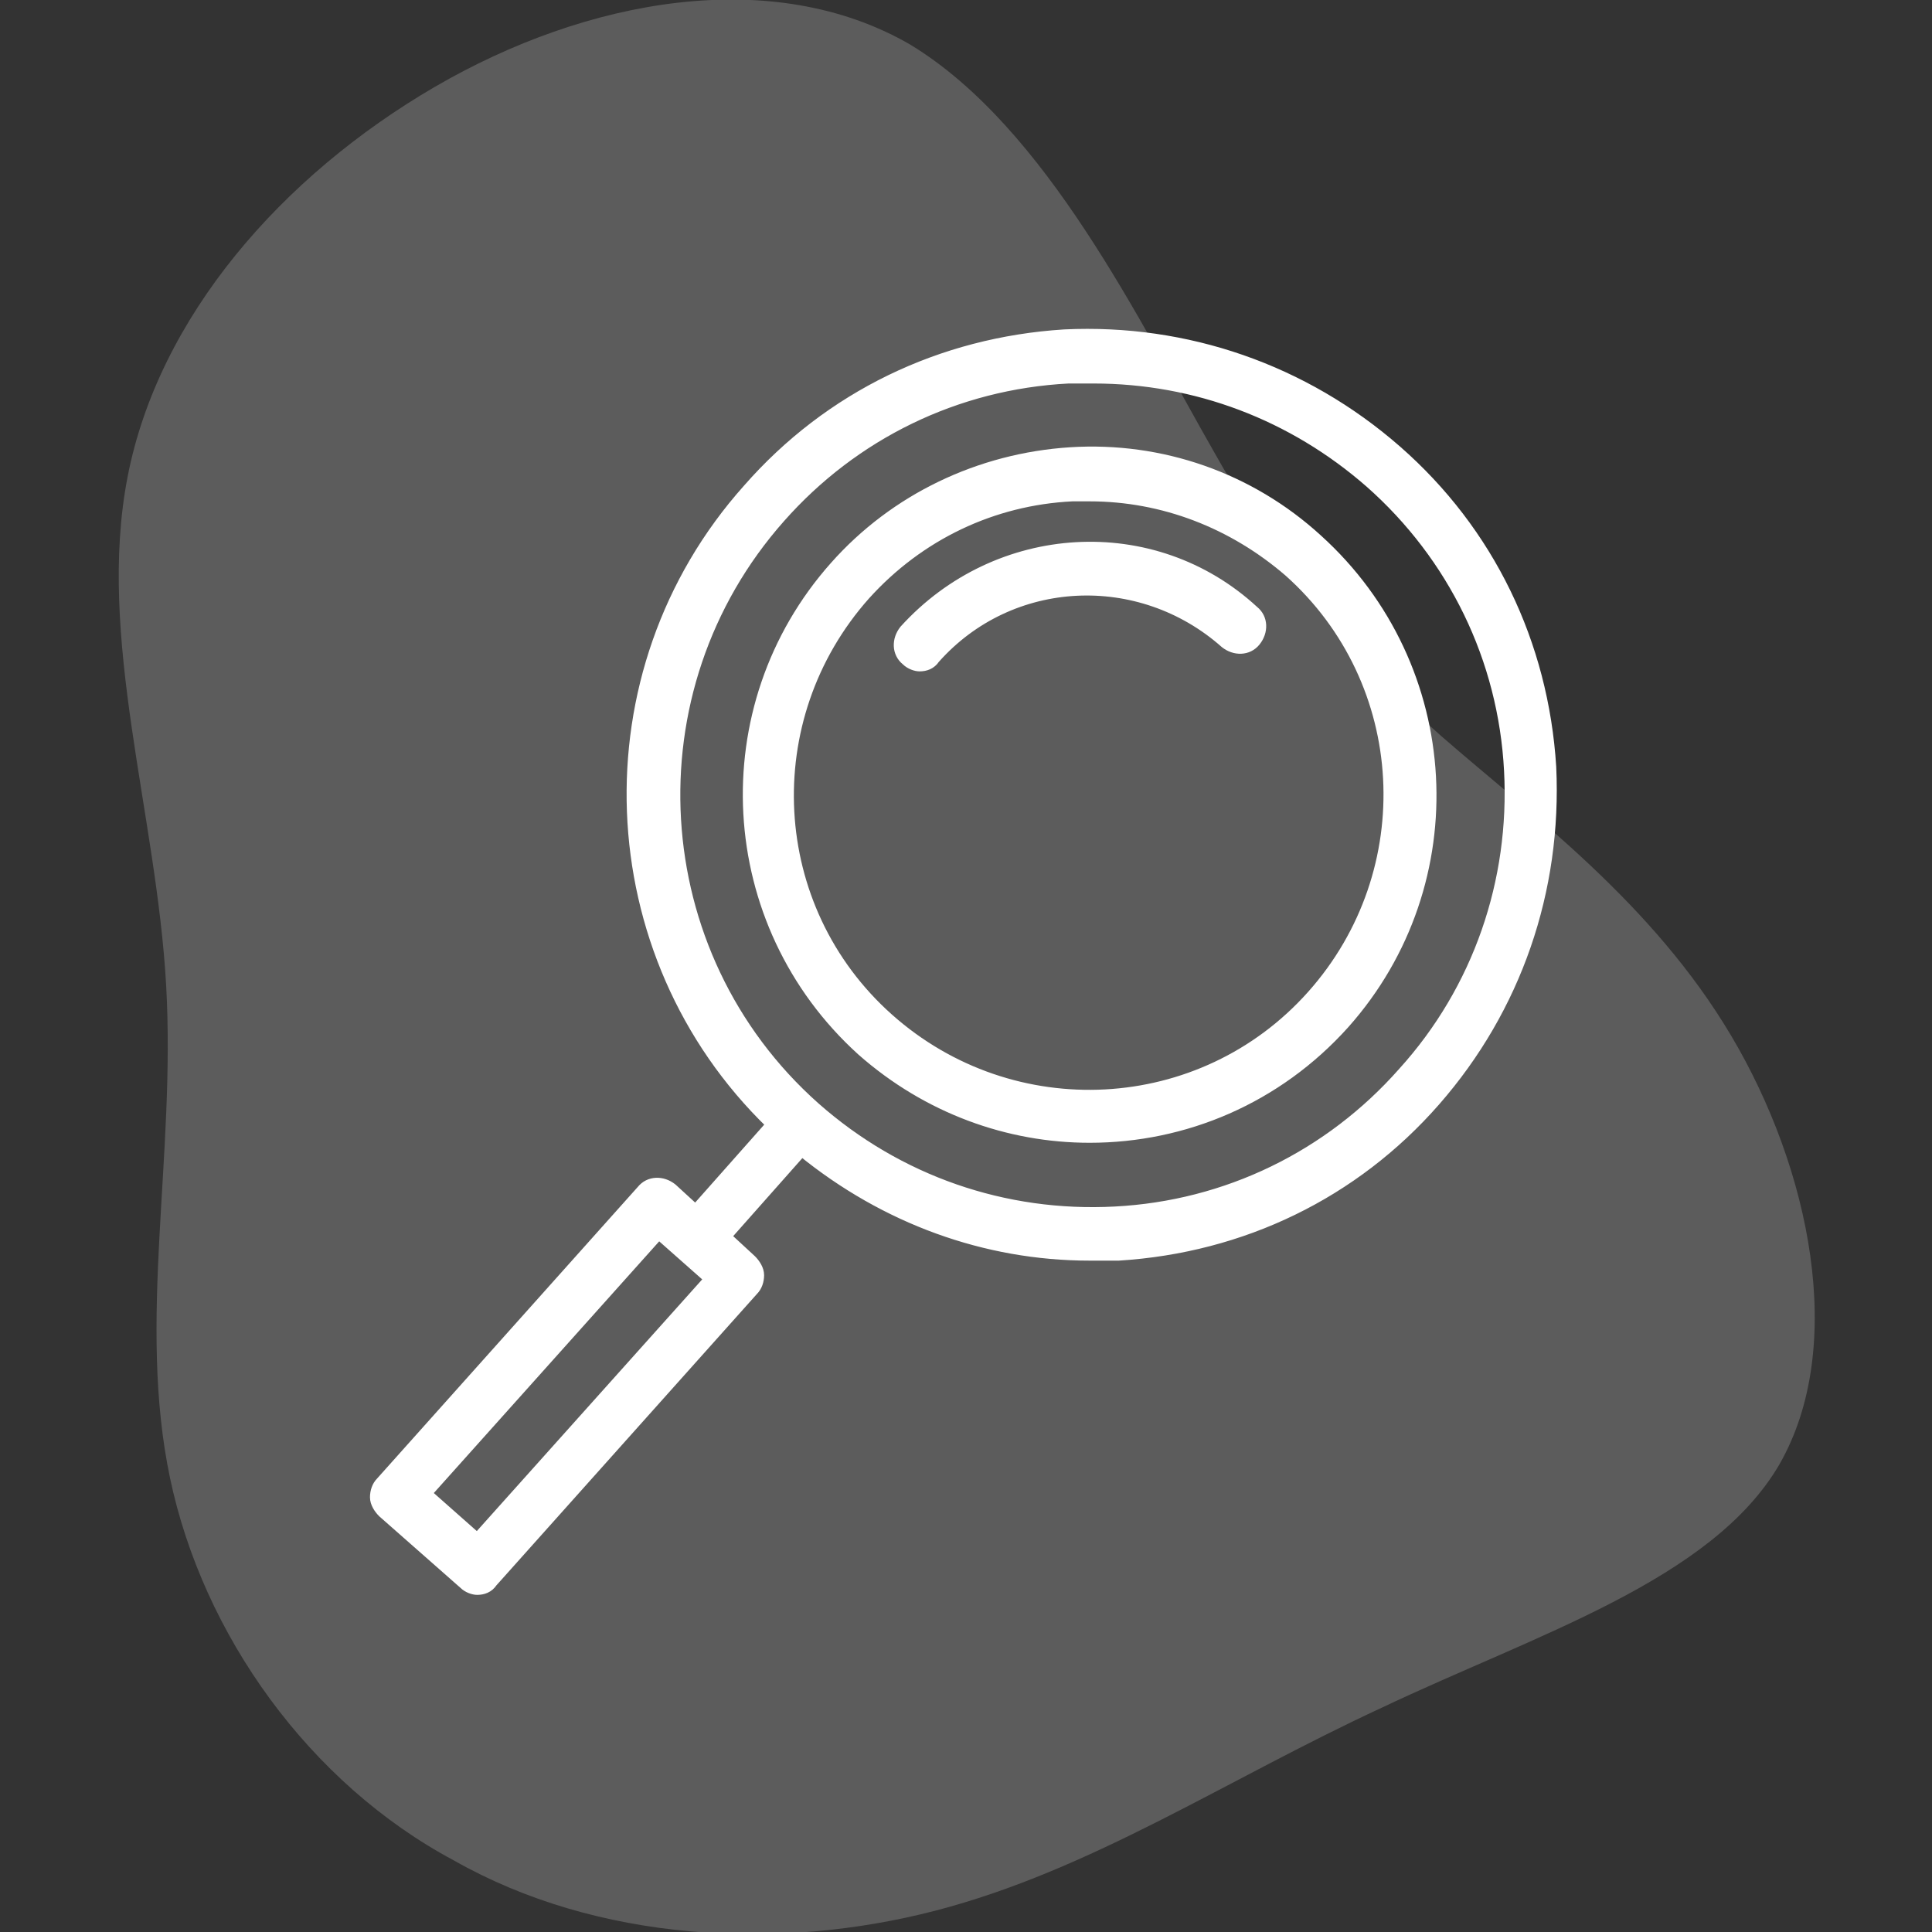
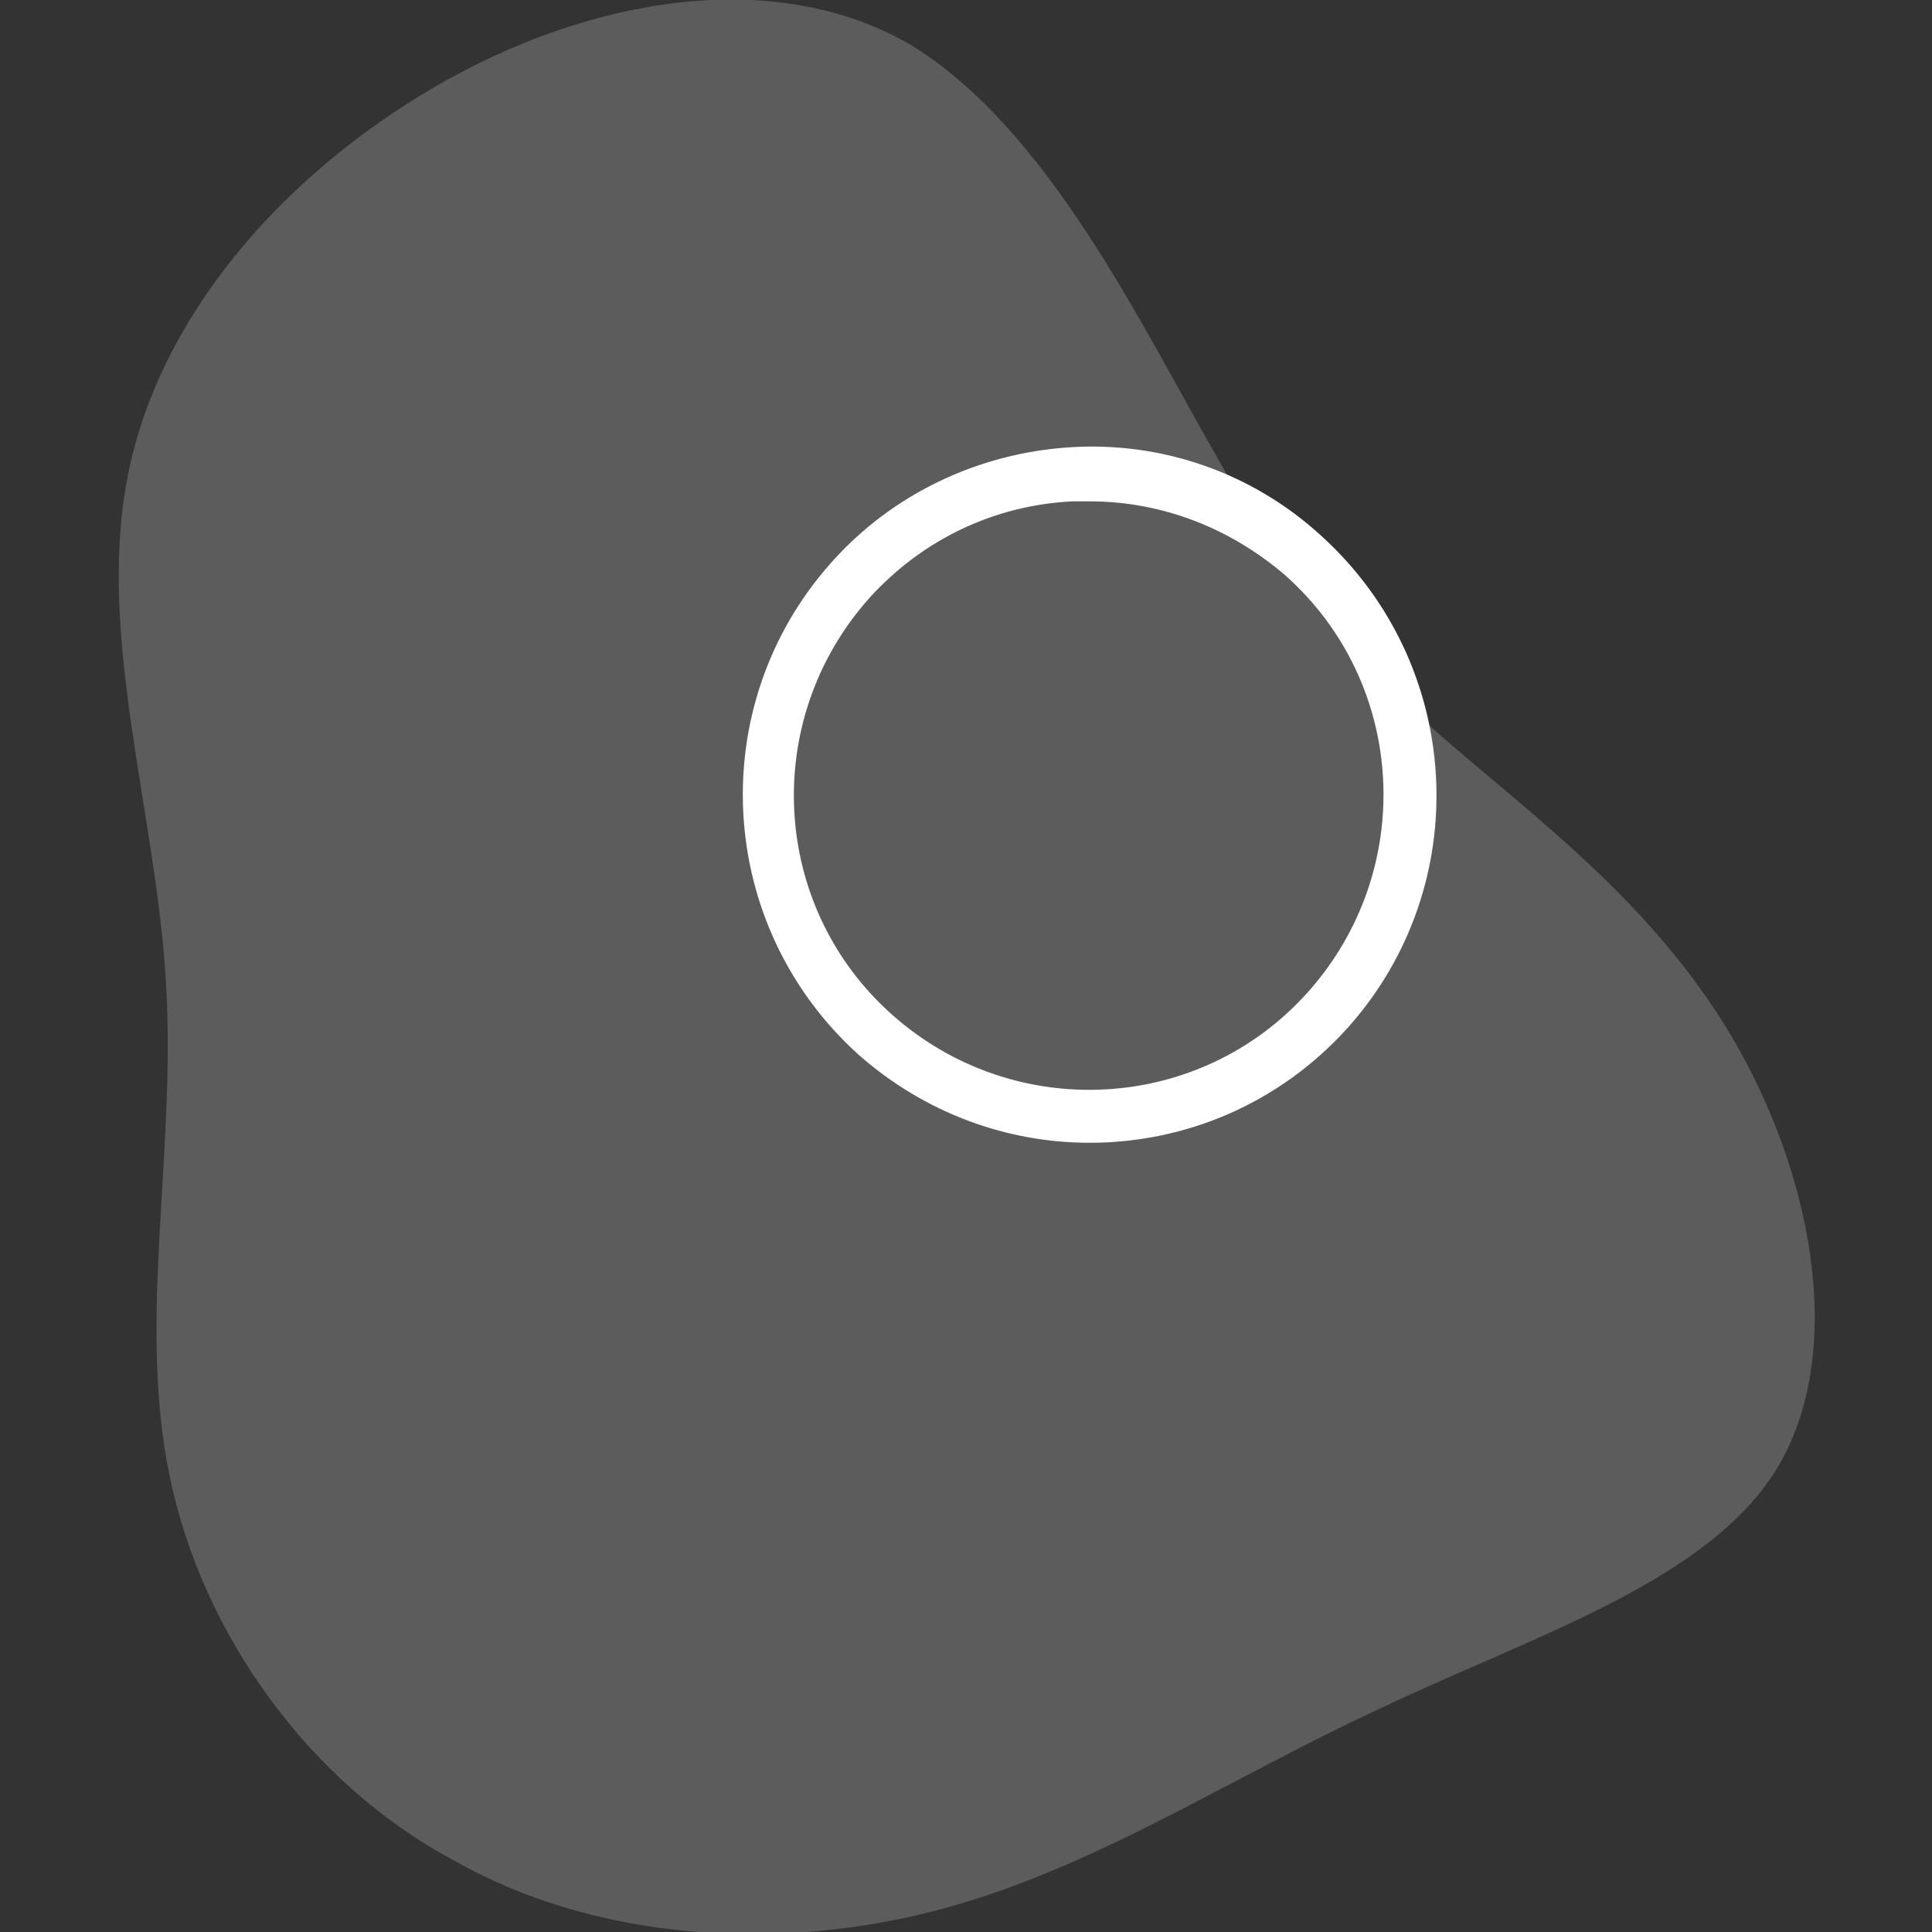
<svg xmlns="http://www.w3.org/2000/svg" id="Layer_1" x="0px" y="0px" viewBox="0 0 100 100" style="enable-background:new 0 0 100 100;" xml:space="preserve">
  <rect x="0" y="0" width="100" height="100" fill="#333333" stroke="none" />
  <style type="text/css"> .st0{opacity:0.2;fill:#FFFFFF;enable-background:new ;} .st1{fill:#FFFFFF;stroke:#FFFFFF;stroke-width:0.5;stroke-miterlimit:10;} </style>
  <path class="st0" d="M62.9,23.5C66.8,30.4,70,34,74.6,38.1c4.7,4.1,10.9,8.6,15,15.5s6,16.1,2.5,22.2c-3.5,6-12.6,8.8-20.6,12.6 c-8,3.7-15,8.4-23.1,10.5s-17.5,1.6-24.9-2.6c-7.5-4-13-11.7-14.7-19.8S9.1,59.9,8.6,51S5,33,6.6,24.7s8-15.6,15.9-20.2 S40-1.8,47.1,2.3C54.2,6.6,59,16.7,62.9,23.5z" />
  <g>
    <path class="st1" d="M68.2,27.9c-3.5-3.2-8.1-4.8-12.8-4.5c-4.7,0.3-9.1,2.4-12.2,5.9c-6.5,7.3-5.9,18.5,1.4,25.1 c3.4,3,7.6,4.5,11.8,4.5c4.9,0,9.7-2,13.2-5.9C76.1,45.7,75.5,34.5,68.2,27.9z M67.9,51.5c-5.7,6.4-15.5,6.9-21.9,1.2 c-6.4-5.7-6.9-15.5-1.2-21.9c2.8-3.1,6.6-4.9,10.7-5.1c0.3,0,0.6,0,0.9,0c3.8,0,7.4,1.4,10.3,3.9C73.1,35.3,73.6,45.1,67.9,51.5z" />
-     <path class="st1" d="M46.8,32.6c-0.4,0.5-0.4,1.2,0.1,1.6c0.2,0.2,0.5,0.3,0.7,0.3c0.3,0,0.6-0.1,0.8-0.4c3.9-4.4,10.6-4.7,15-0.8 c0.5,0.4,1.2,0.4,1.6-0.1c0.4-0.5,0.4-1.2-0.1-1.6C59.7,26.8,51.6,27.3,46.8,32.6z" />
-     <path class="st1" d="M80.3,39.7c-0.4-6.4-3.2-12.2-8-16.4c-4.8-4.2-10.9-6.3-17.2-6c-6.4,0.4-12.2,3.2-16.4,8 c-8.5,9.5-7.9,24.1,1.2,32.9L36,62.6l-1.2-1.1c-0.5-0.4-1.2-0.4-1.6,0.1L19.7,76.7c-0.2,0.2-0.3,0.5-0.3,0.8s0.2,0.6,0.4,0.8L24,82 c0.2,0.2,0.5,0.3,0.7,0.3c0.3,0,0.6-0.1,0.8-0.4l13.5-15.1c0.2-0.2,0.3-0.5,0.3-0.8c0-0.3-0.2-0.6-0.4-0.8l-1.3-1.2l3.9-4.4 C45.8,63.1,51,65,56.4,65c0.5,0,1,0,1.5,0c6.4-0.4,12.2-3.2,16.4-8S80.6,46.1,80.3,39.7z M24.7,79.6l-2.6-2.3l12-13.4l2.6,2.3 L24.7,79.6z M72.6,55.5c-3.8,4.3-9.1,6.9-14.9,7.2C52,63,46.5,61.1,42.2,57.3c-8.9-7.9-9.7-21.6-1.8-30.5c3.8-4.3,9.1-6.9,14.9-7.2 c0.4,0,0.9,0,1.3,0c5.3,0,10.3,1.9,14.3,5.4c4.3,3.8,6.9,9.1,7.2,14.9C78.4,45.6,76.5,51.2,72.6,55.5z" />
  </g>
</svg>